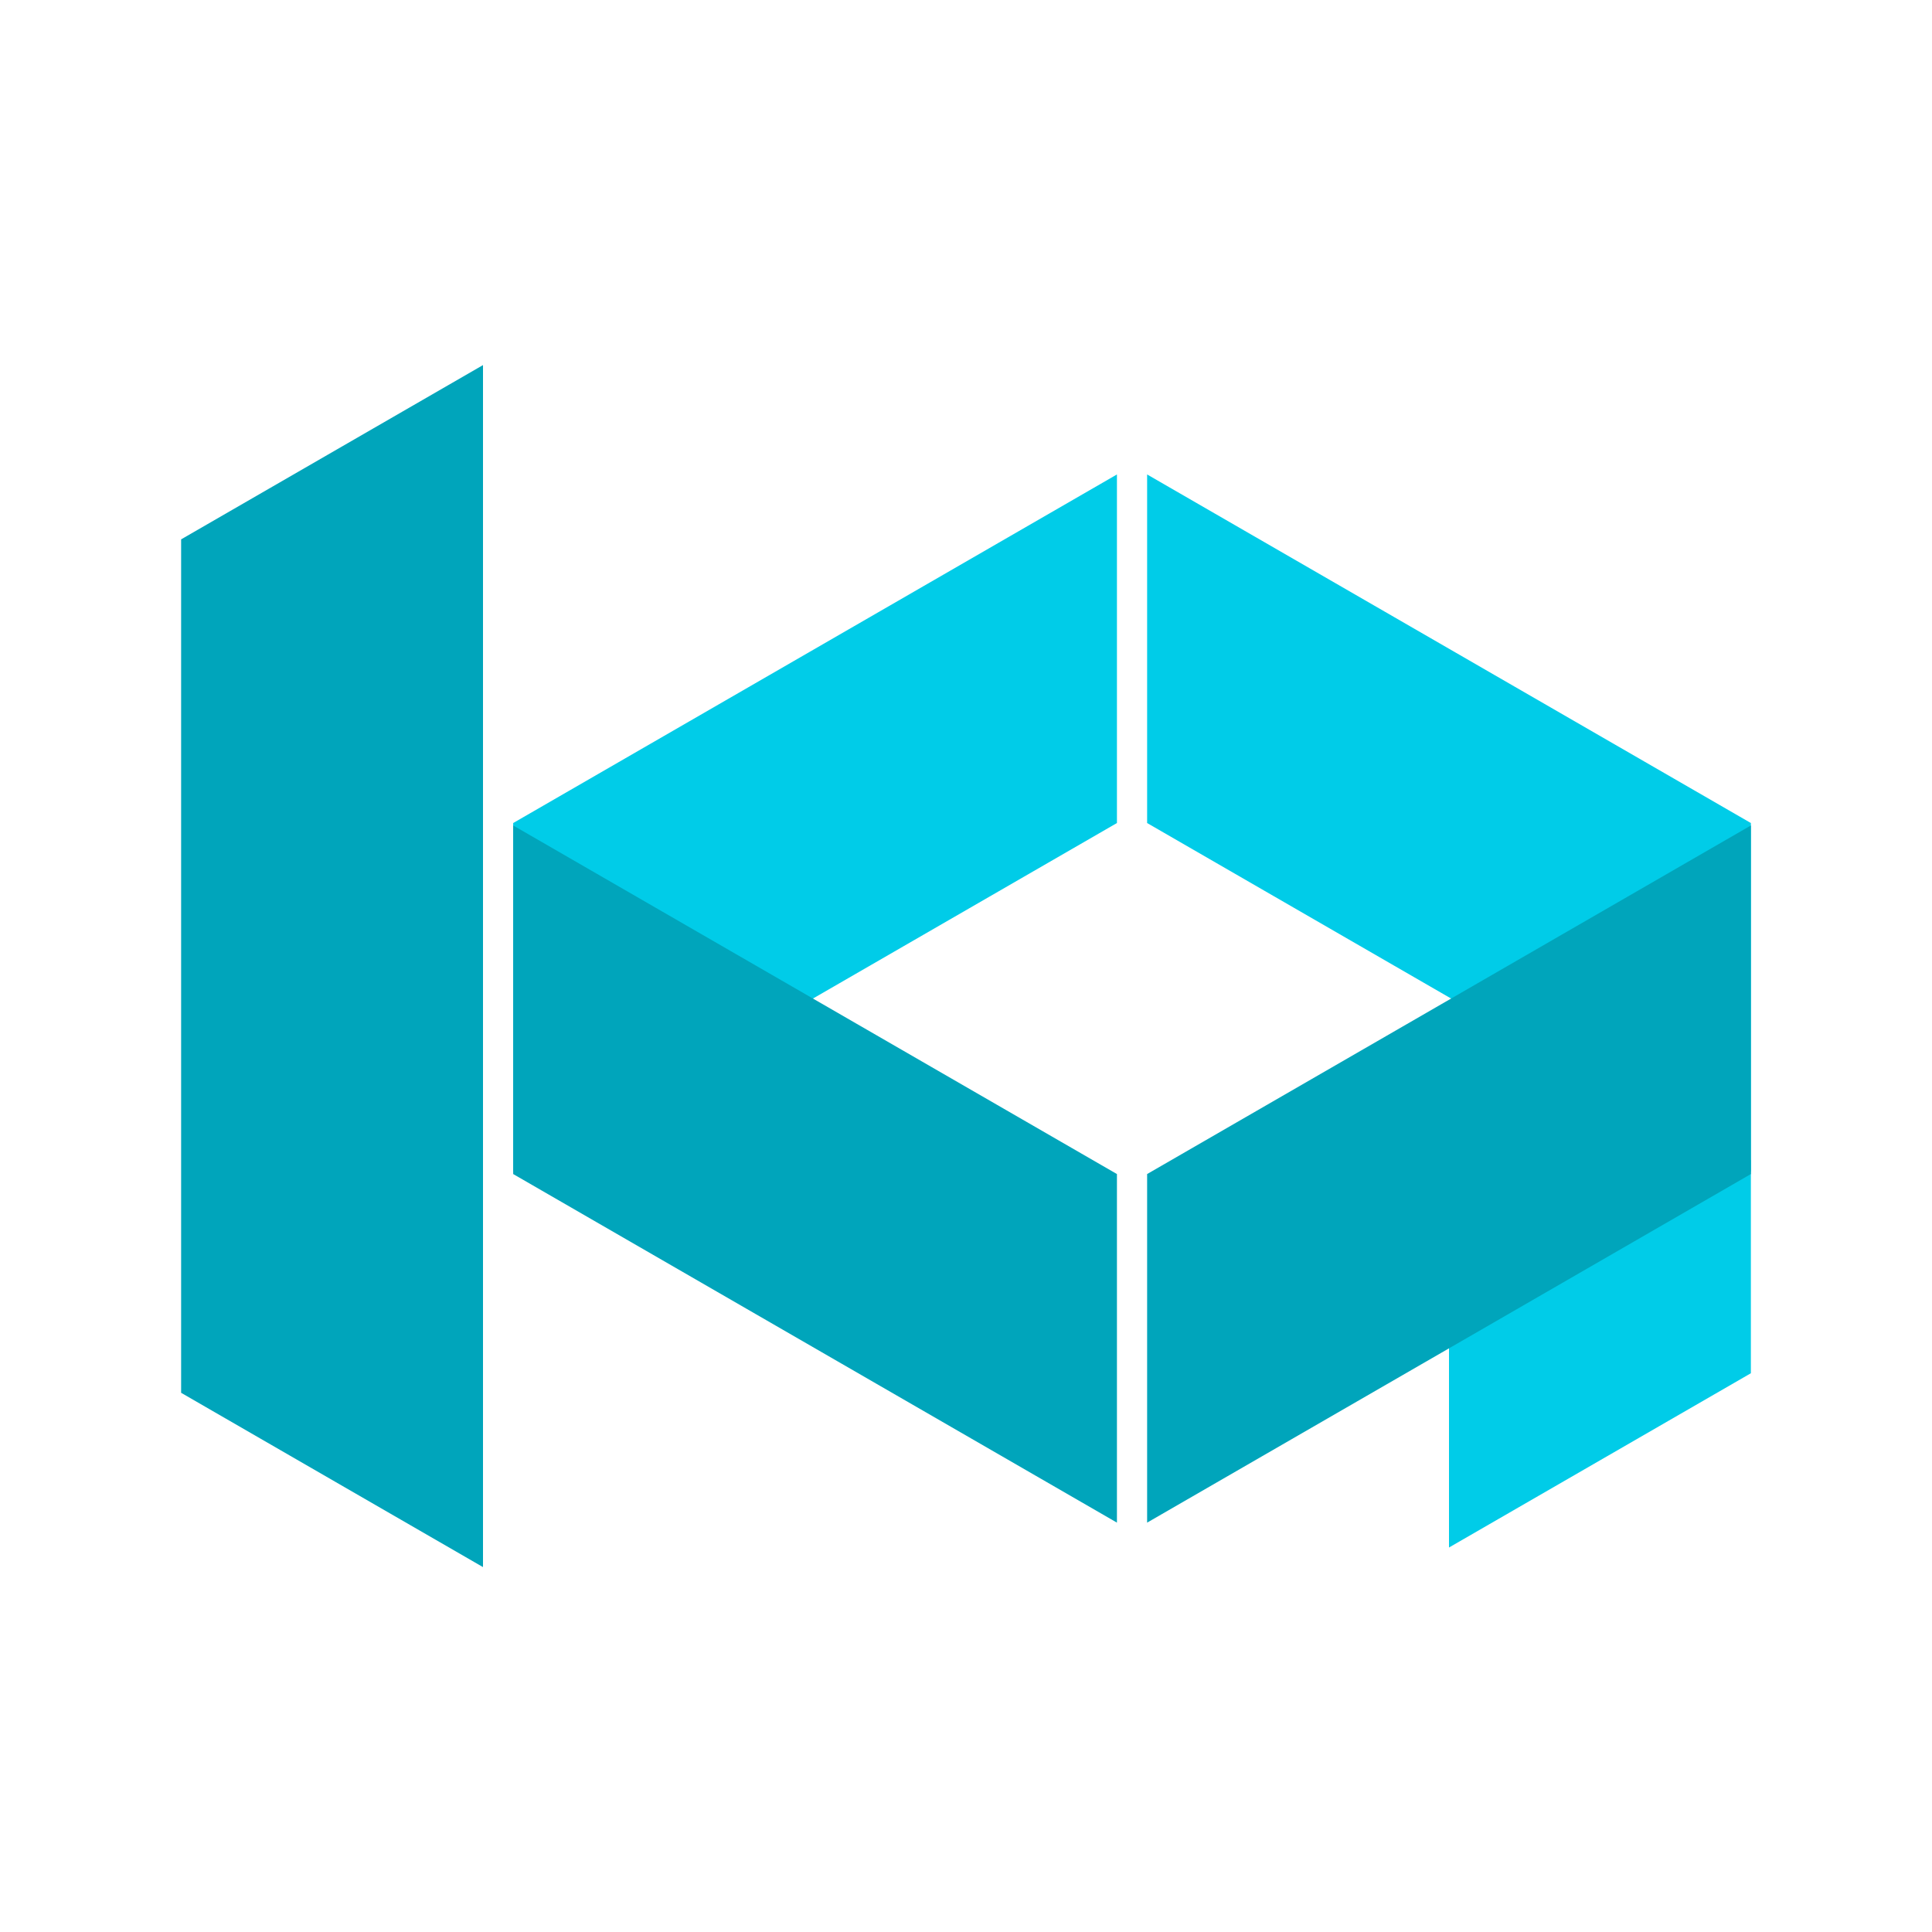
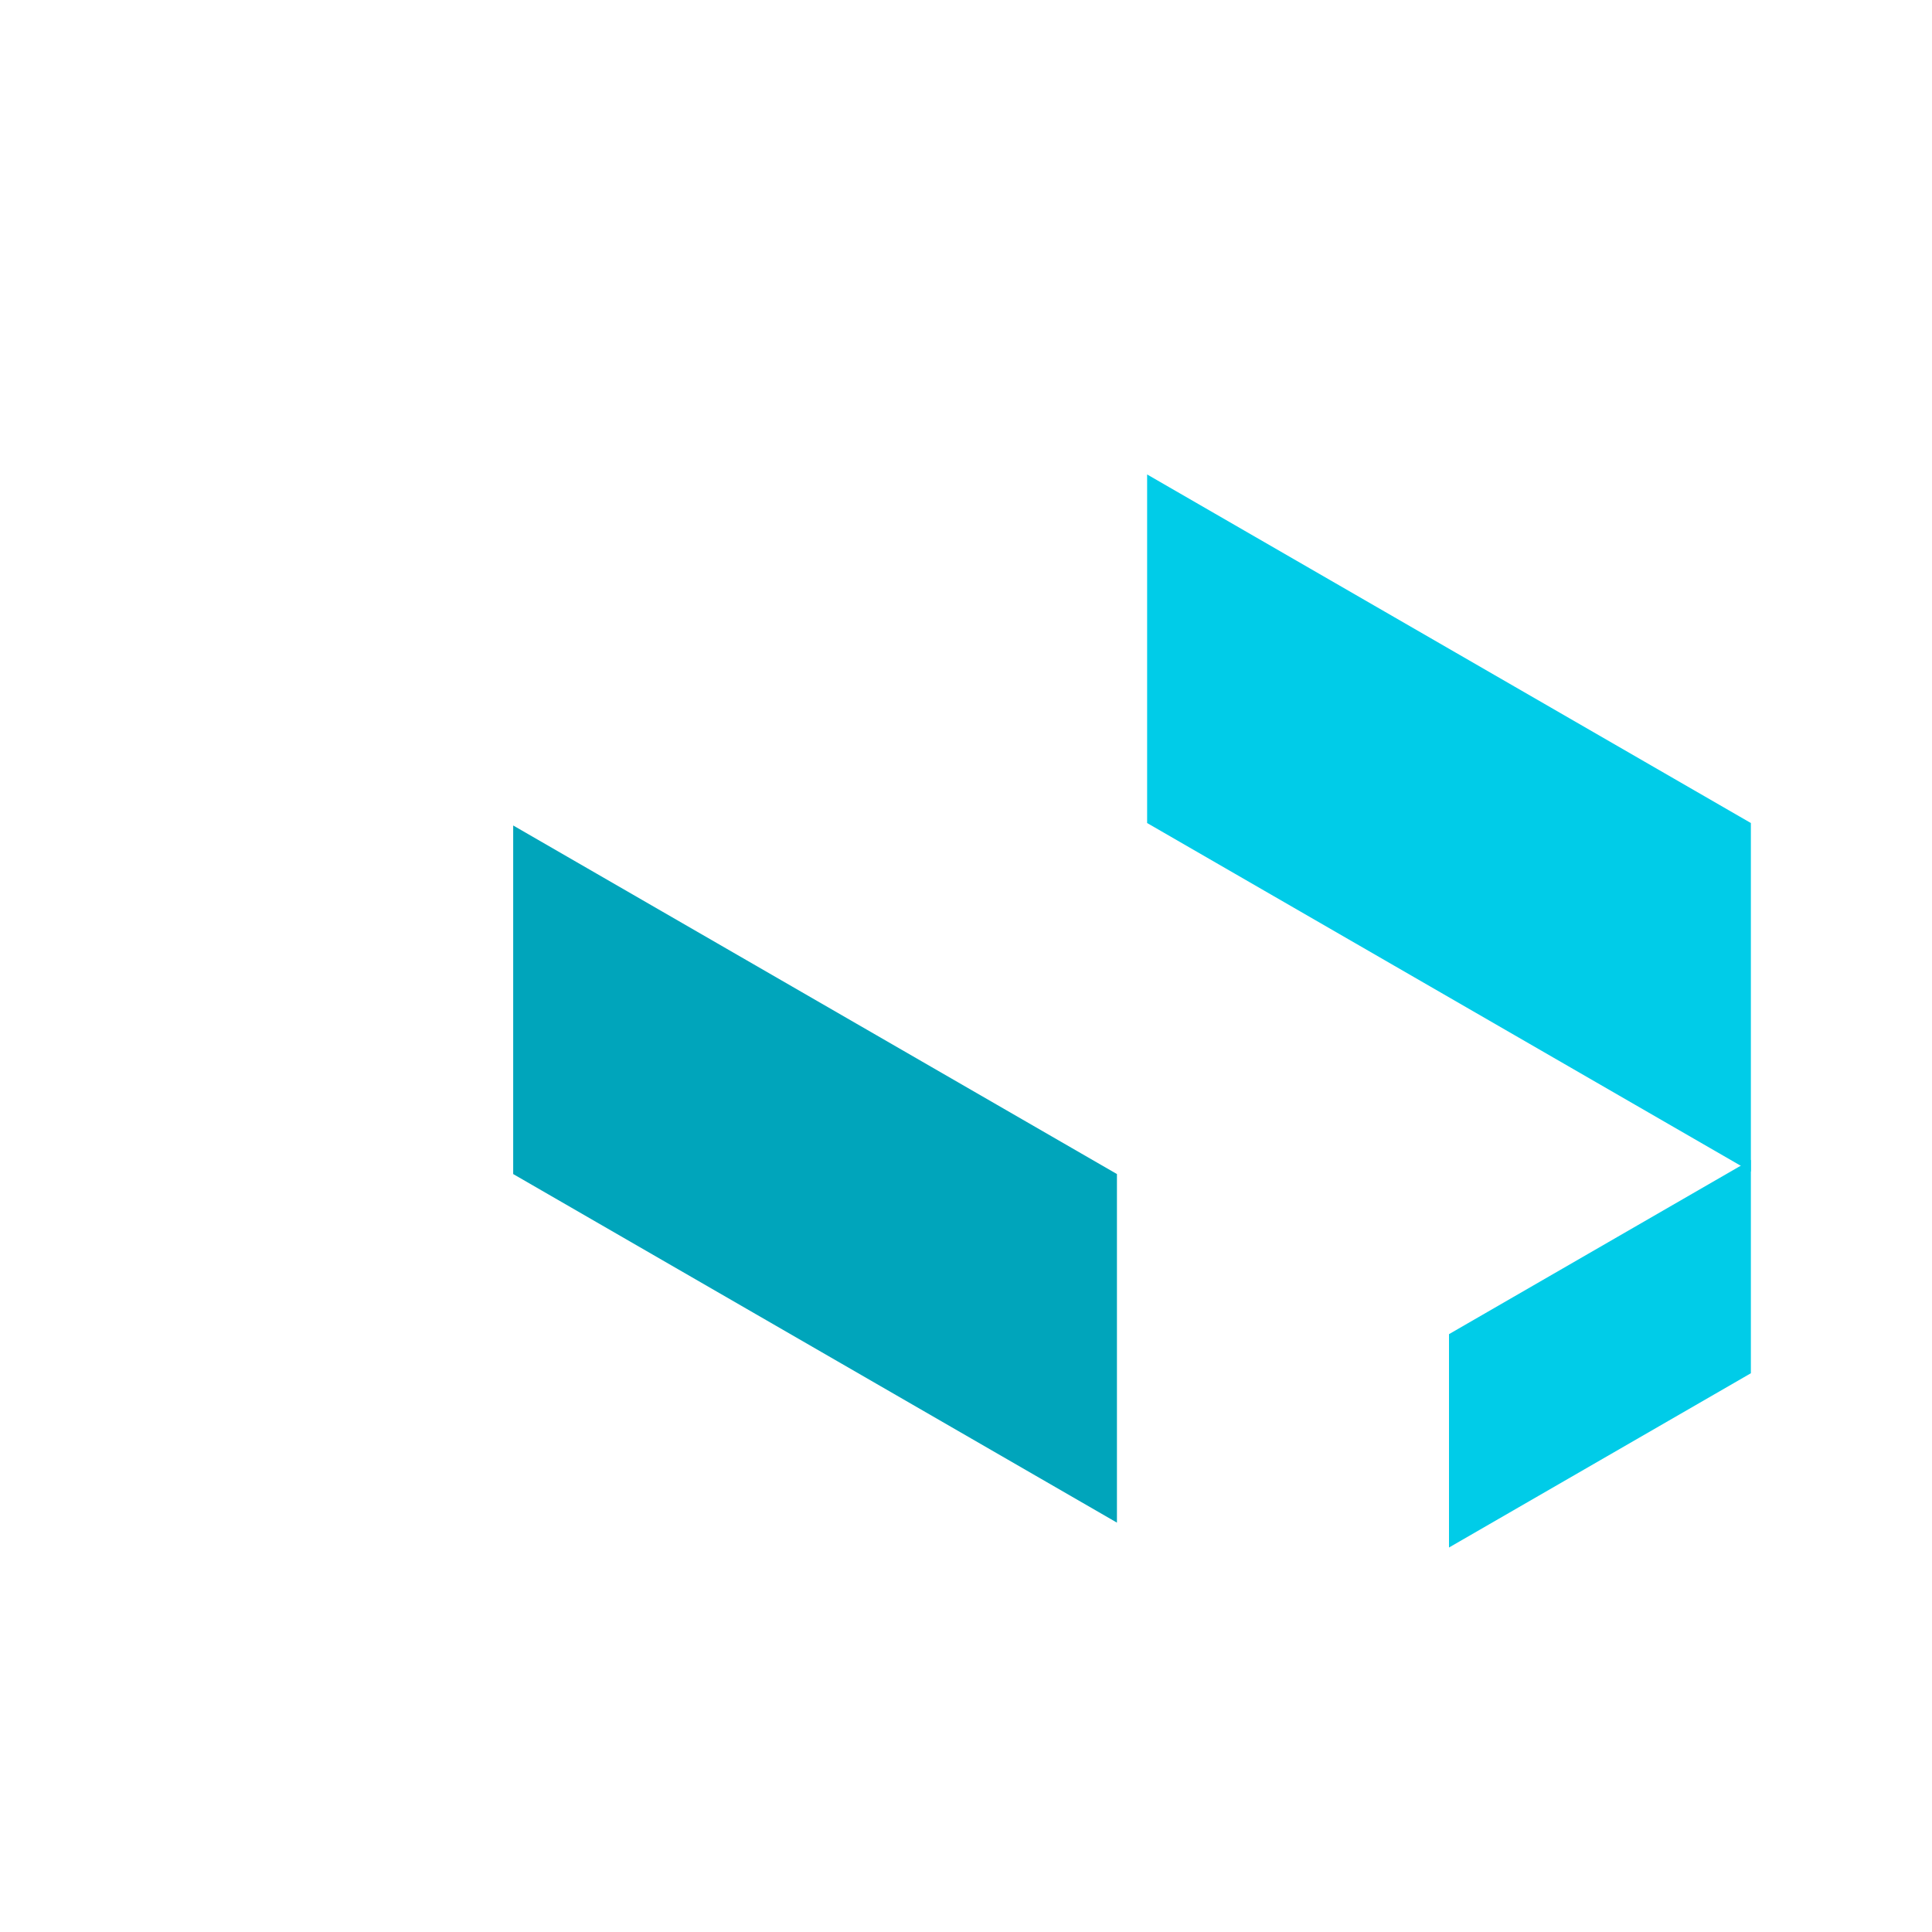
<svg xmlns="http://www.w3.org/2000/svg" width="250" height="250" viewBox="0 0 128 128" fill="none">
-   <path fill-rule="evenodd" clip-rule="evenodd" d="M74 54.528L34 77.622V54.528L74 31.434L74 54.528Z" fill="#00CCE8" />
  <path fill-rule="evenodd" clip-rule="evenodd" d="M74 77.784L34 54.69V77.784L74 100.878L74 77.784Z" fill="#00A5BB" />
  <path fill-rule="evenodd" clip-rule="evenodd" d="M116 54.528L76 31.434V54.528L116 77.622L116 54.528Z" fill="#00CCE8" />
-   <path fill-rule="evenodd" clip-rule="evenodd" d="M96 88.391V102.527L116 90.981V76.844L96 88.391Z" fill="#00CCE8" />
-   <path fill-rule="evenodd" clip-rule="evenodd" d="M12 92.277V35.734L32 24.188H32V103.813H31.98L12 92.277Z" fill="#00A5BB" />
-   <path fill-rule="evenodd" clip-rule="evenodd" d="M116 77.784L76 100.878V77.784L116 54.69L116 77.784Z" fill="#00A5BB" />
+   <path fill-rule="evenodd" clip-rule="evenodd" d="M96 88.391V102.527L116 90.981V76.844L96 88.391" fill="#00CCE8" />
</svg>